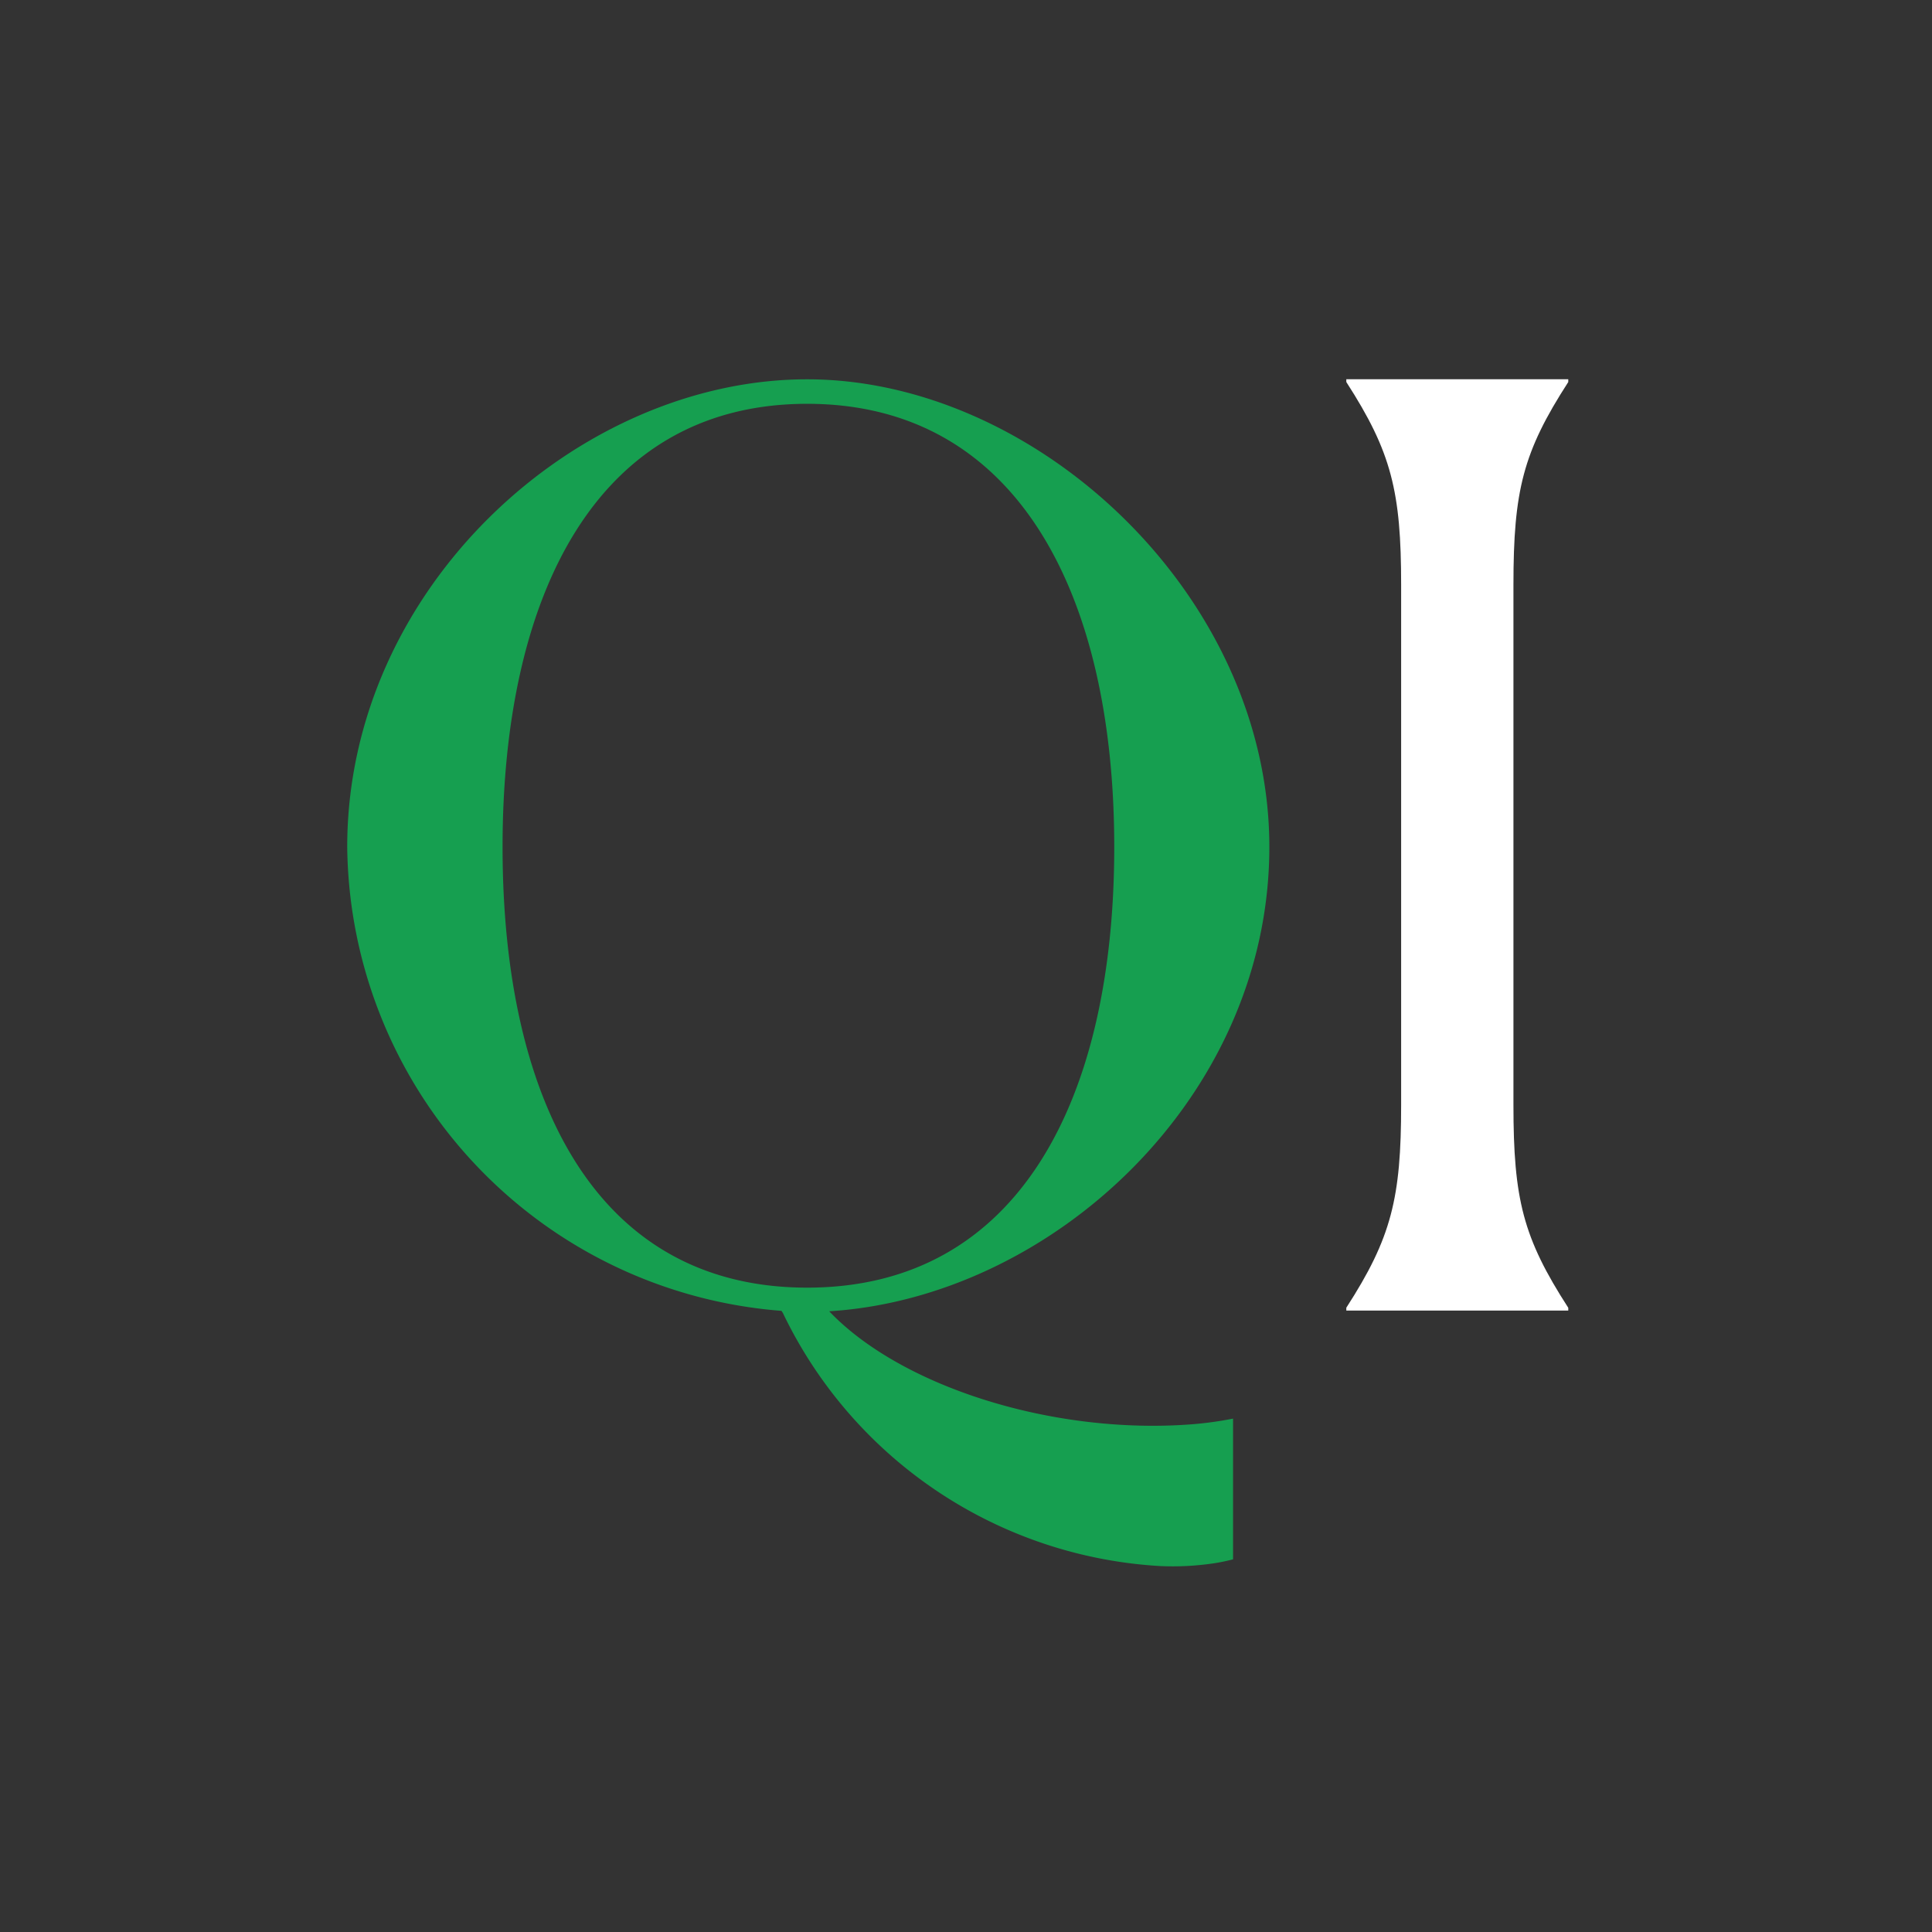
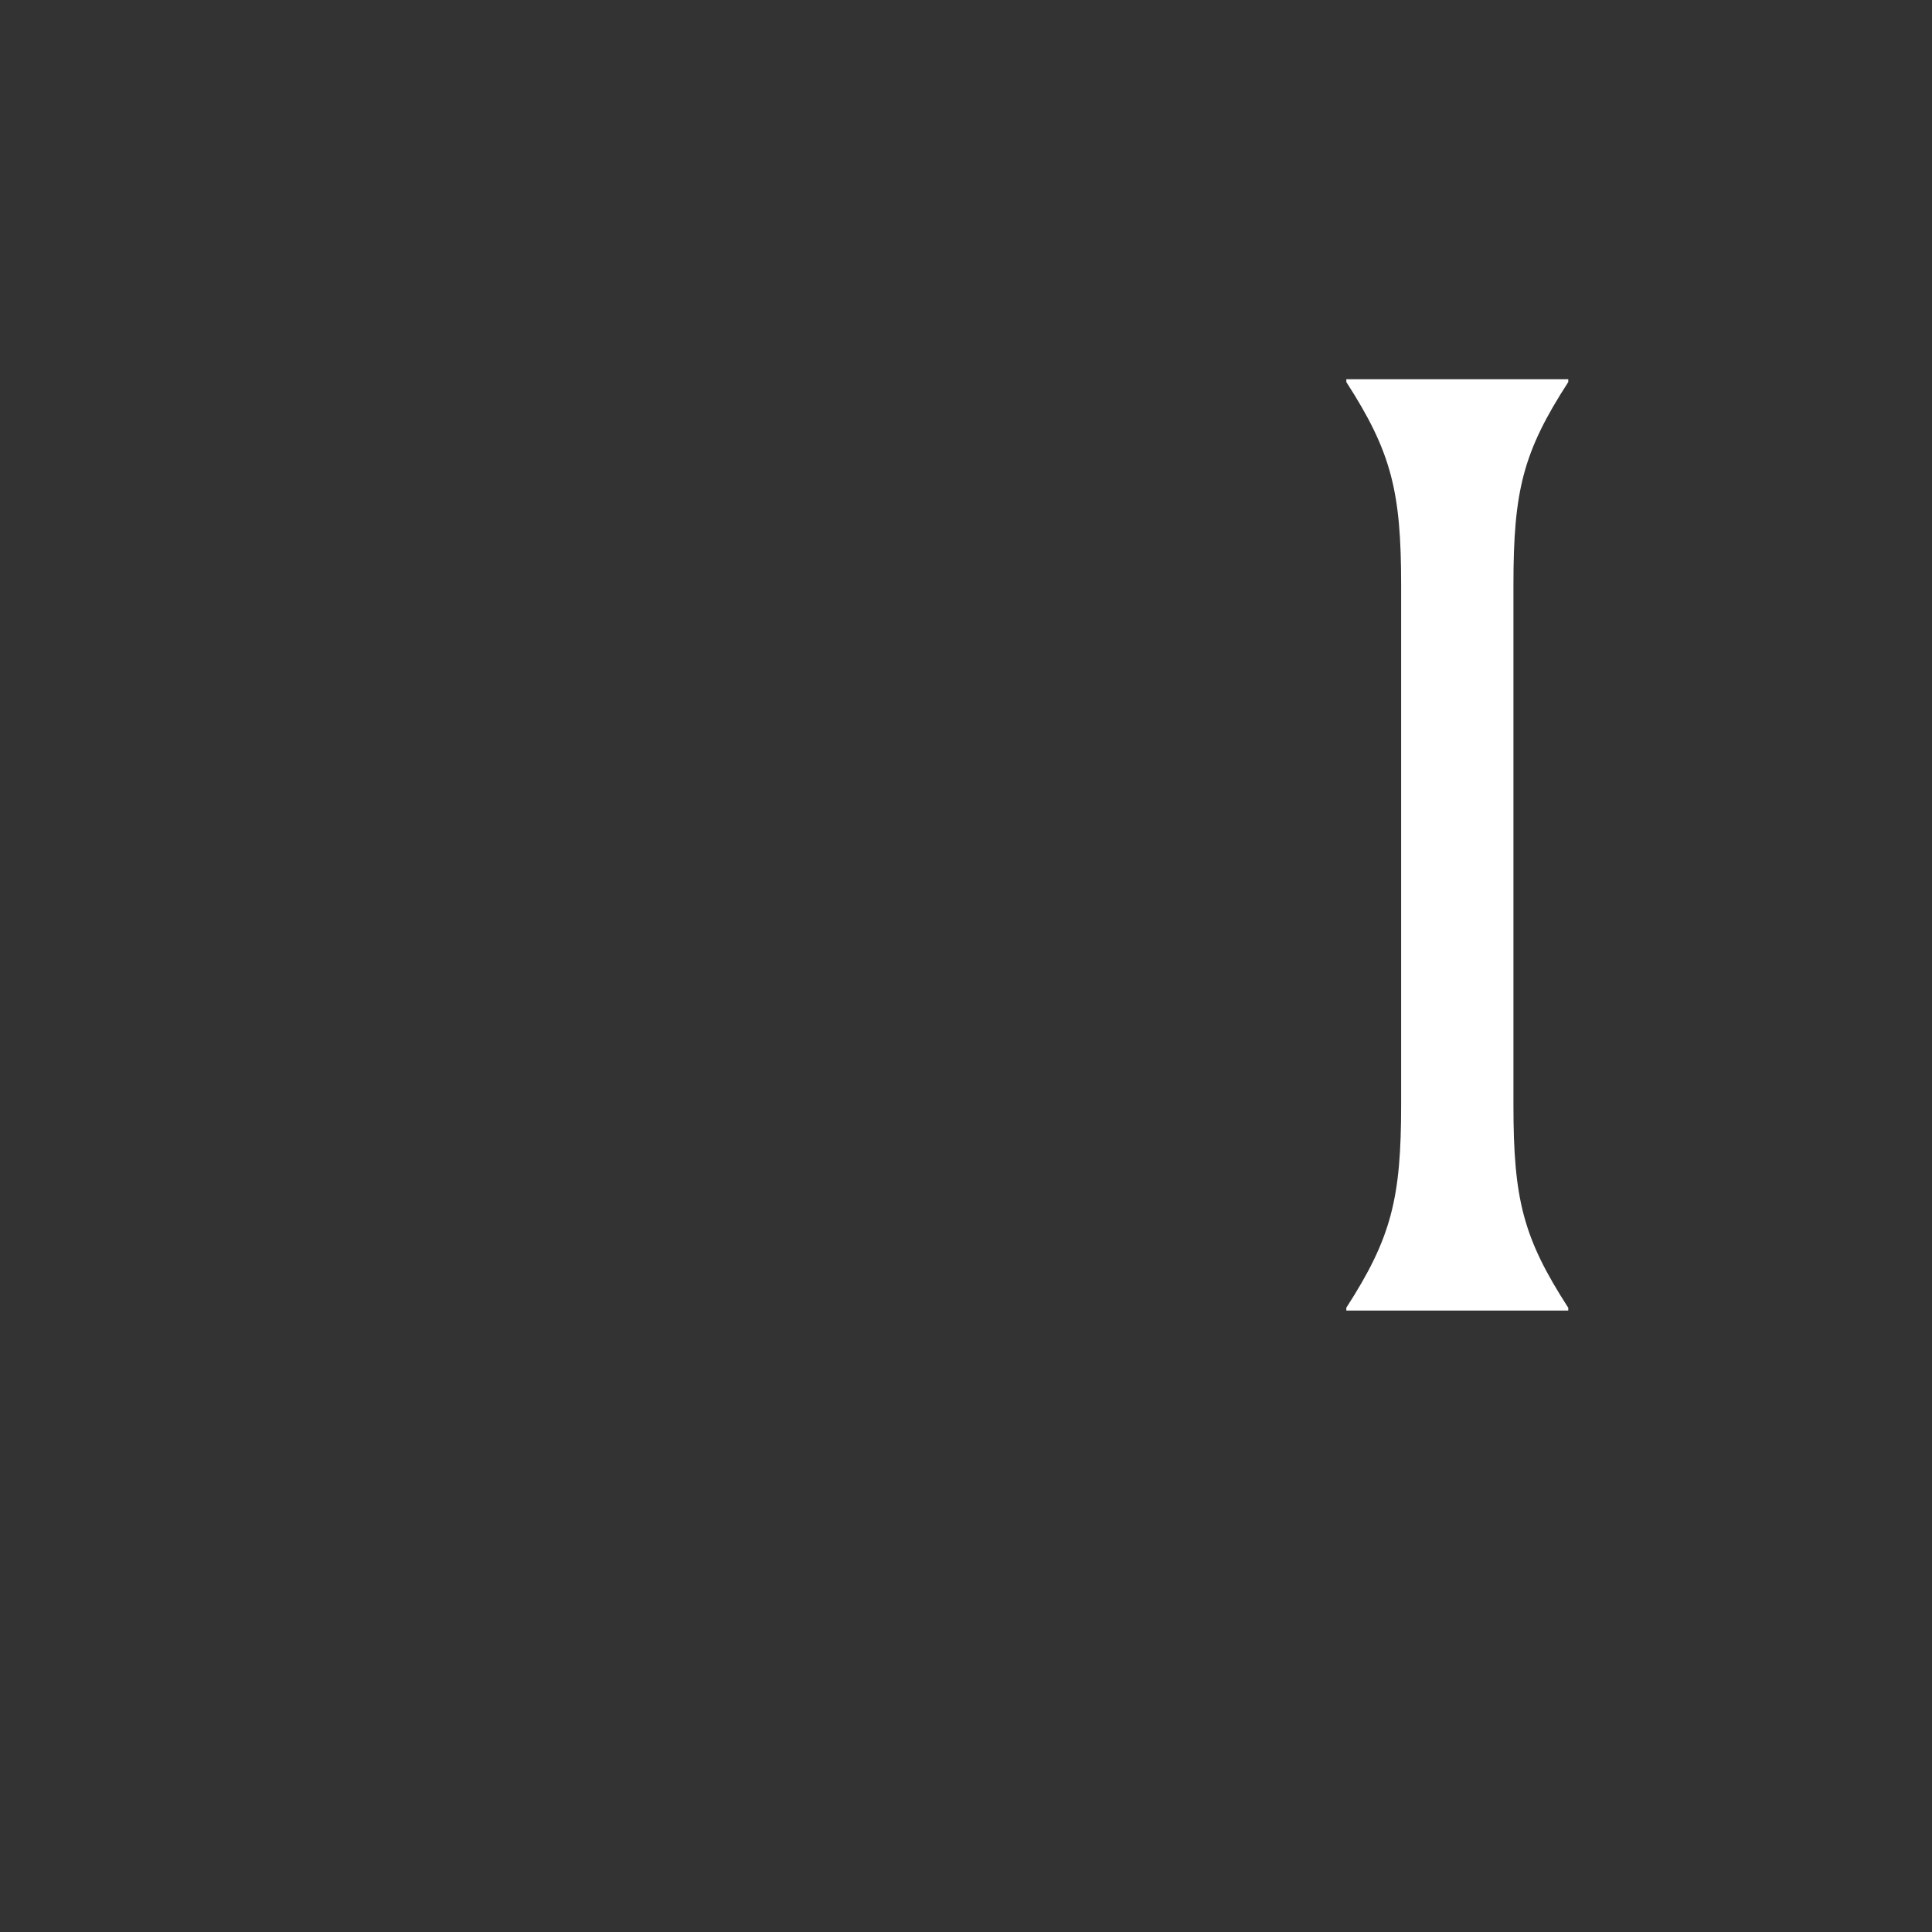
<svg xmlns="http://www.w3.org/2000/svg" width="79" height="79" viewBox="0 0 79 79">
  <rect x="0" y="0" width="79" height="79" fill="#333333" stroke="none" />
  <defs>
    <clipPath id="clip-path">
      <rect id="Rectangle_41256" data-name="Rectangle 41256" width="79" height="79" fill="none" />
    </clipPath>
    <clipPath id="clip-path-2">
      <rect id="Rectangle_41255" data-name="Rectangle 41255" width="49.929" height="48.54" fill="#fff" />
    </clipPath>
    <clipPath id="clip-QI-Green_White-on-black">
      <rect width="79" height="79" />
    </clipPath>
  </defs>
  <g id="QI-Green_White-on-black" data-name="QI-Green+White-on-black" clip-path="url(#clip-QI-Green_White-on-black)">
    <g id="Quilter_Invest_app_QI_icon_Dark_mode" data-name="Quilter Invest app QI icon Dark mode" clip-path="url(#clip-path)">
-       <path id="Path_319653" data-name="Path 319653" d="M0,0H79V79H0Z" fill="none" />
      <g id="Group_141299" data-name="Group 141299" transform="translate(14.199 15.511)" clip-path="url(#clip-path-2)">
        <path id="Path_319542" data-name="Path 319542" d="M103.134,67.021c1.848-2.86,2.242-4.487,2.242-8.3V37.469c0-3.814-.393-5.436-2.242-8.3v-.114h9.076v.114c-1.848,2.86-2.242,4.43-2.242,8.3V58.724c0,3.866.393,5.436,2.242,8.3v.114h-9.076Z" transform="translate(-62.282 -29.059)" fill="#fff" />
-         <path id="Path_319543" data-name="Path 319543" d="M46.3,67.167c9.086-.56,18.006-8.723,18.006-18.988s-9.5-19.121-18.9-19.121S26.6,37.568,26.6,48.18A19.237,19.237,0,0,0,44.356,67.149l.057.085a18.277,18.277,0,0,0,15.418,10.35,11.37,11.37,0,0,0,2.185-.109,7.384,7.384,0,0,0,.806-.166V71.555a14.4,14.4,0,0,1-1.692.233c-5.674.436-11.883-1.537-14.826-4.625ZM32.952,48.18c0-10.312,3.853-18.12,12.456-18.12s12.556,7.808,12.556,18.12S54.063,66.2,45.408,66.2,32.952,58.492,32.952,48.18Z" transform="translate(-26.601 -29.059)" fill="#169f50" />
      </g>
    </g>
  </g>
</svg>